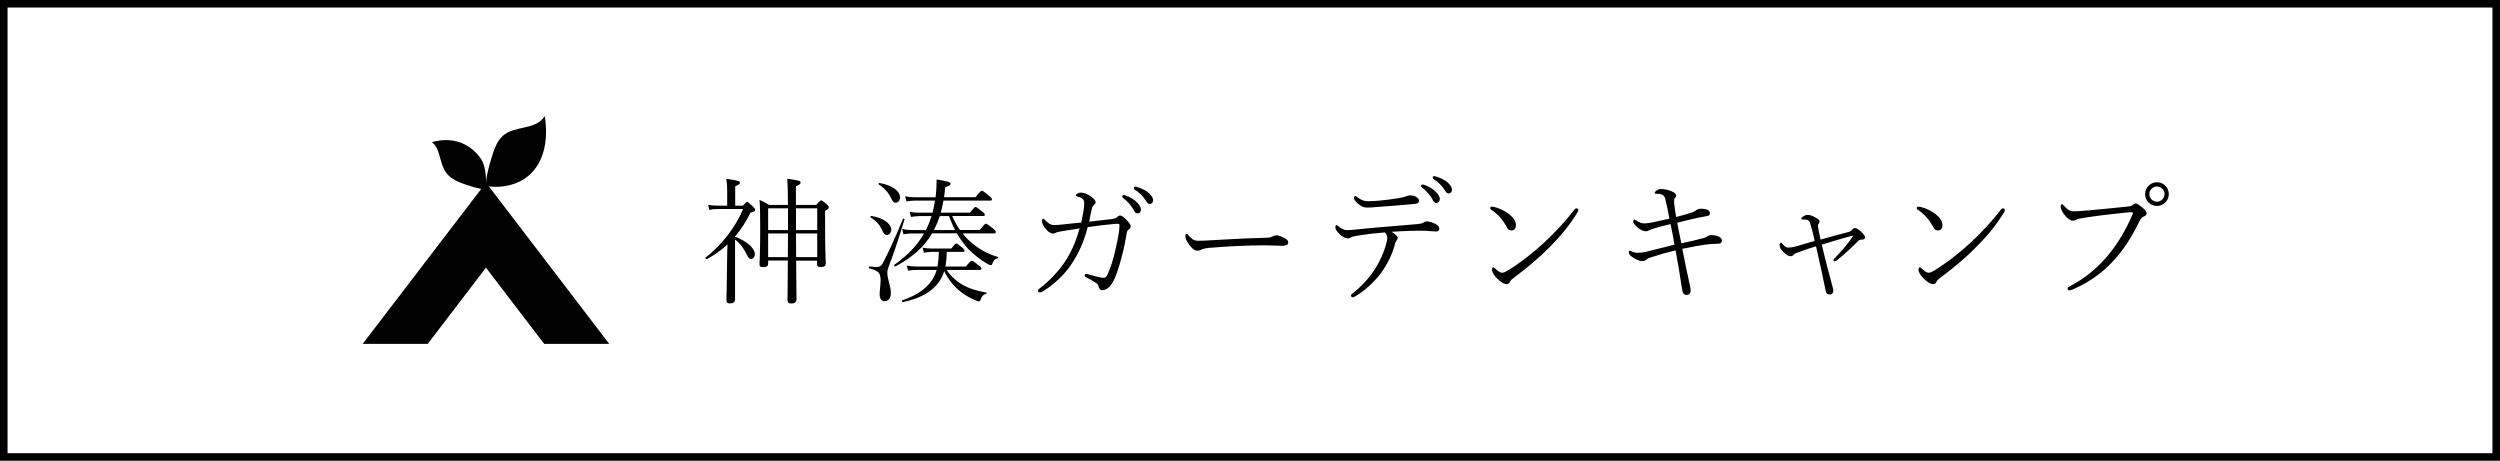
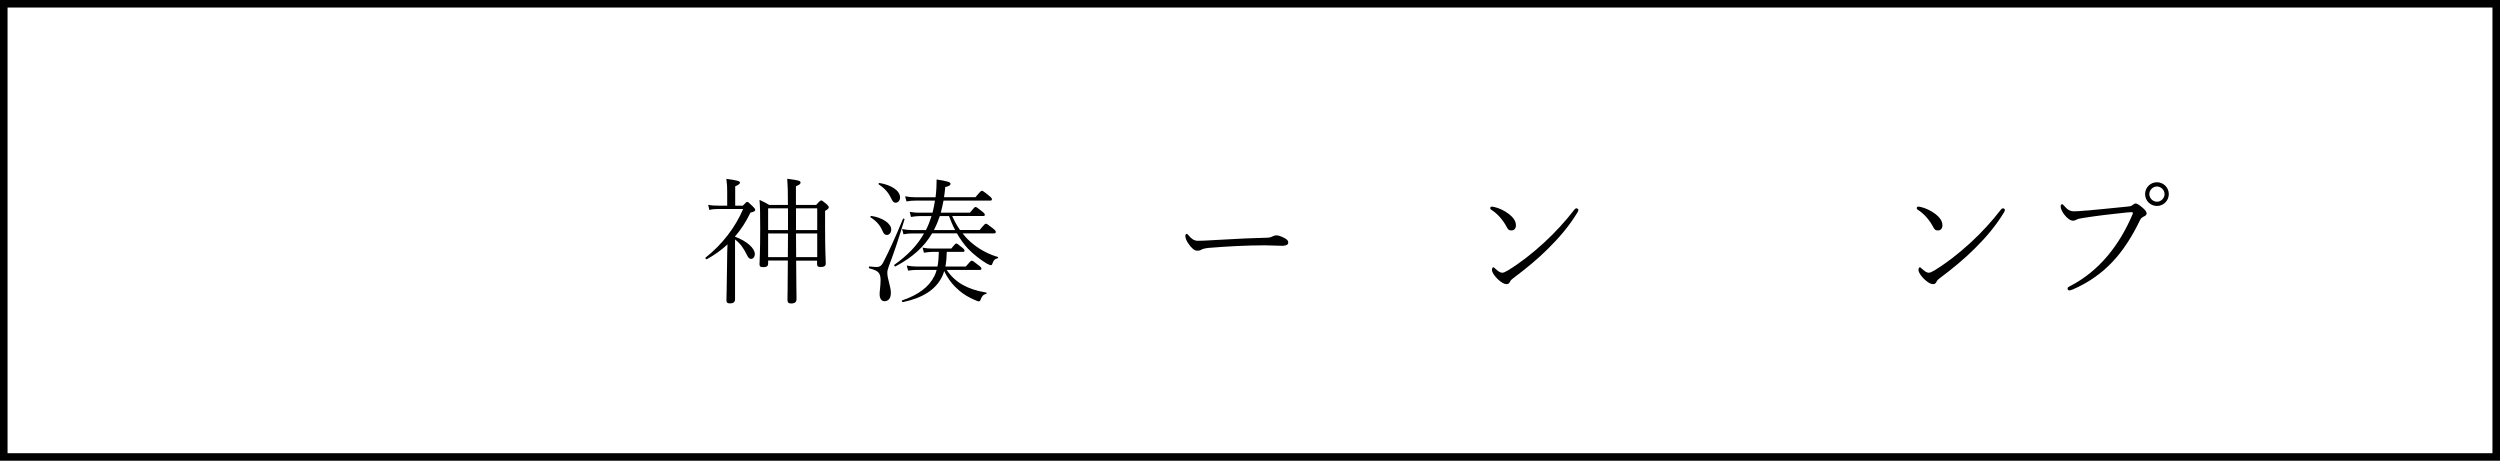
<svg xmlns="http://www.w3.org/2000/svg" id="_レイヤー_2" data-name="レイヤー 2" viewBox="0 0 331 61">
  <defs>
    <style>
      .cls-1, .cls-2 {
        fill: #000;
        stroke-width: 0px;
      }

      .cls-3 {
        fill: none;
        stroke: #000;
        stroke-miterlimit: 10;
      }

      .cls-2 {
        fill-rule: evenodd;
      }
    </style>
  </defs>
  <g id="_レイヤー_1-2" data-name="レイヤー 1">
    <g>
      <rect class="cls-3" x=".5" y=".5" width="330" height="60" />
      <g>
        <path class="cls-1" d="M97.31,31.34c1.6.58,2.63,1.55,2.63,2.29,0,.38-.23.65-.5.65-.23,0-.36-.14-.59-.61-.41-.81-.79-1.4-1.53-1.96v7.92c0,.36-.23.54-.67.54-.38,0-.47-.14-.47-.45s.05-1.44.09-5.22c0-.72.02-1.42.05-2.14-.83.77-1.75,1.42-2.74,1.96-.09.05-.25-.14-.16-.22,2.18-1.71,3.96-4.02,4.97-6.43h-3.12c-.59,0-.94.02-1.35.13l-.16-.68c.49.09.86.11,1.51.11h1.01v-1.91c0-.58-.02-.95-.11-1.64,1.53.2,1.8.31,1.8.5,0,.14-.13.27-.63.49v2.56h1.01c.43-.47.5-.5.59-.5s.16.04.74.61c.25.25.31.34.31.45,0,.16-.16.25-.63.36-.56,1.17-1.24,2.23-2.05,3.17v.04ZM105.41,34.49c.02,3.42.05,4.66.05,5.11,0,.38-.22.58-.7.58-.36,0-.5-.13-.5-.49,0-.43.04-1.6.05-5.2h-2.61v.41c0,.36-.22.47-.65.47-.36,0-.49-.09-.49-.36,0-.47.09-1.46.09-4.7,0-2.12-.02-2.92-.09-3.85.49.23.83.4,1.28.67h2.48c0-1.87-.02-2.47-.09-3.46,1.55.2,1.76.27,1.76.5,0,.16-.07.27-.61.49v2.47h2.68c.5-.56.58-.59.68-.59.09,0,.16.04.7.49.23.22.29.31.29.41,0,.13-.07.23-.49.49v2.12c0,3.21.09,4.43.09,4.81s-.23.49-.68.49c-.36,0-.47-.09-.47-.41v-.43h-2.79ZM104.33,27.58h-2.63v2.88h2.63v-2.88ZM104.33,30.91h-2.63v3.13h2.61l.02-3.13ZM108.2,30.46v-2.88h-2.81v2.88h2.81ZM108.2,34.04v-3.13h-2.81l.02,3.13h2.79Z" />
        <path class="cls-1" d="M119.75,29.07c-.81,2.68-1.4,4.43-2.07,6.18-.13.34-.2.61-.2.88,0,.79.47,1.78.47,2.65,0,.76-.36,1.1-.86,1.1-.36,0-.63-.32-.63-.95,0-.36.13-1.15.13-1.82,0-1.03-.34-1.28-1.49-1.58-.11-.04-.07-.27.04-.25.43.05.76.07.92.07.31,0,.61-.07.9-.65.72-1.4,1.51-3.1,2.59-5.71.04-.11.25-.02.22.09ZM115.37,28.59c1.53.23,2.63,1.03,2.63,1.8,0,.43-.27.72-.59.72-.23,0-.41-.14-.58-.56-.32-.74-.77-1.26-1.55-1.76-.09-.05-.02-.22.09-.2ZM116.45,24.23c1.62.27,2.72,1.04,2.72,1.91,0,.43-.29.7-.59.7-.25,0-.38-.14-.58-.56-.36-.76-.85-1.35-1.64-1.85-.09-.05-.02-.22.09-.2ZM123.4,30.91c-1.03,1.76-2.59,3.17-4.84,4.36-.09.05-.23-.14-.14-.22,1.78-1.26,3.04-2.59,3.92-4.14h-1.55c-.41,0-.68.02-1.17.11l-.18-.7c.54.11.85.14,1.35.14h1.8c.31-.59.54-1.21.74-1.85h-1.57c-.38,0-.65.04-1.15.11l-.16-.67c.52.09.83.11,1.31.11h1.71c.14-.52.23-1.06.32-1.6h-2.56c-.43,0-.7.02-1.21.11l-.18-.68c.56.09.86.13,1.39.13h2.63l.02-.09c.09-.74.14-1.69.13-2.27,1.57.25,1.84.36,1.84.59,0,.14-.16.31-.7.41-.04.47-.09.92-.16,1.35h4.16c.65-.79.76-.85.85-.85s.22.05.97.67c.32.25.36.36.36.45,0,.13-.07.18-.23.18h-6.18c-.11.54-.22,1.08-.36,1.6h3.85c.56-.68.65-.76.76-.76.09,0,.2.07.88.61.29.23.34.32.34.43s-.05.16-.23.16h-4.09c.29.65.63,1.28,1.03,1.85h2.61c.63-.77.72-.83.83-.83.09,0,.2.05.94.63.34.27.36.36.36.47,0,.13-.07.18-.25.18h-4.14c.43.56.9,1.03,1.4,1.42,1.03.83,2.21,1.4,3.24,1.69.11.04.07.16-.04.2-.34.09-.47.18-.65.67-.05.18-.13.23-.2.23-.09,0-.27-.05-.56-.22-.81-.47-1.8-1.26-2.49-1.98-.5-.54-.99-1.21-1.46-2.02h-3.29ZM125.33,35.72c.56.85,1.28,1.51,2.14,2,.81.45,1.76.79,3.1,1.01.09.04.09.16-.02.18-.36.09-.54.27-.72.77-.05.16-.14.22-.25.22-.09,0-.23-.05-.52-.18-.72-.31-1.44-.72-2.03-1.22-.79-.67-1.48-1.48-2.02-2.61-.07.25-.16.49-.27.72-.85,1.76-2.61,2.85-5.2,3.39-.11.02-.2-.2-.09-.23,2.11-.72,3.55-1.76,4.27-3.24.13-.25.22-.52.29-.79h-2.61c-.4,0-.67.02-1.17.09l-.18-.67c.54.09.86.13,1.35.13h2.72c.13-.63.16-1.3.18-1.94h-.85c-.36,0-.63.04-1.12.11l-.18-.68c.52.11.83.13,1.3.13h2.5c.49-.61.58-.67.67-.67s.18.05.83.59c.2.16.25.27.25.36,0,.11-.05.16-.23.16h-2.12c-.02.65-.05,1.3-.18,1.94h2.7c.59-.7.68-.77.79-.77s.25.07.94.63c.29.23.34.32.34.41,0,.13-.07.18-.23.18h-4.36ZM126.46,30.46c-.32-.59-.58-1.22-.81-1.85h-1.22c-.22.65-.47,1.26-.77,1.85h2.81Z" />
-         <path class="cls-1" d="M147.34,28.96c.36-.04.43-.09.5-.16.11-.09.27-.27.47-.27.22,0,.5.23.92.67.34.36.47.61.47.77,0,.23-.09.31-.29.45-.09.05-.18.13-.23.45-.13.68-.27,1.55-.47,2.36-.34,1.42-.74,2.74-1.12,3.62-.47,1.06-1.03,1.57-1.66,1.57-.23,0-.4-.13-.49-.52-.05-.25-.18-.34-.49-.54-.41-.25-.72-.45-1.15-.65-.16-.07-.18-.16-.18-.25,0-.11.09-.2.18-.2.14,0,.34.07.49.11.7.22,1.46.41,1.75.41.23,0,.41-.04.56-.36.38-.85.81-1.98,1.15-3.66.22-.92.47-2.21.47-2.88,0-.2-.05-.25-.2-.25s-.34,0-.7.04c-.99.09-2.14.22-3.31.4-.47,1.87-1.15,3.4-2.16,4.92-.85,1.31-2.32,2.7-3.75,3.57-.13.07-.31.16-.45.16-.13,0-.22-.13-.22-.25,0-.11.11-.2.25-.31,1.22-.92,2.47-2.23,3.33-3.53.9-1.35,1.51-2.86,1.93-4.39-.7.11-1.33.2-1.96.31-.65.11-.92.14-1.15.25-.18.09-.31.13-.41.13-.32,0-.74-.31-1.01-.68-.32-.45-.45-.7-.45-1.01,0-.22.11-.27.18-.27s.16.09.29.22c.32.36.7.61,1.12.61.34,0,.74-.04,1.24-.09.77-.07,1.44-.16,2.38-.25.22-1.13.38-1.93.38-2.56,0-.59-.4-.76-.92-.88-.14-.04-.18-.07-.18-.16,0-.2.4-.36.67-.36.34,0,.83.2,1.17.41.49.31.77.63.77.88,0,.16-.13.27-.27.4-.11.11-.14.16-.2.34-.13.58-.27,1.15-.38,1.82,1.08-.13,1.96-.23,3.13-.36ZM148.96,25.85c.56.2,1.01.45,1.33.72.38.31.77.77.77,1.17,0,.32-.18.52-.45.52-.25,0-.36-.14-.59-.59-.22-.42-.79-1.06-1.33-1.46-.07-.05-.11-.13-.11-.18,0-.11.09-.2.2-.2.05,0,.13,0,.18.02ZM150.58,24.77c.41.11.94.36,1.28.59.41.29.81.74.81,1.15,0,.31-.22.49-.41.49-.22,0-.34-.07-.59-.49-.29-.5-.88-1.08-1.48-1.44-.05-.04-.07-.13-.07-.18,0-.09.07-.18.18-.18.05,0,.16.02.29.05Z" />
        <path class="cls-1" d="M169.96,32.55c-.77,0-1.6-.07-2.48-.07-2.39,0-5.01.14-7.44.34-.43.04-.85.14-.97.23s-.31.14-.58.14c-.38,0-.77-.4-1.12-.9-.2-.29-.43-.68-.43-1.03,0-.14.05-.29.14-.29.13,0,.2.07.32.23.31.38.68.68,1.19.68.27,0,1.17-.02,2.49-.11,2.57-.16,5.24-.27,6.46-.29.58,0,.77-.09.94-.18.13-.07.32-.14.54-.14.16,0,.38.05.68.18.7.31.86.5.86.77s-.25.41-.61.41Z" />
-         <path class="cls-1" d="M179.82,31.18c-.59.11-.79.16-.94.25-.11.07-.27.13-.45.13-.29,0-.7-.22-1.04-.54-.34-.31-.59-.65-.59-.9,0-.22.07-.31.14-.31.04,0,.09.02.16.07.47.4.9.59,1.22.59.25,0,.56-.02.88-.05,1.5-.16,2.74-.27,4.41-.41,1.46-.13,2.61-.22,4.05-.34.38-.04.59-.07.77-.18.11-.07.29-.18.49-.18.31,0,.83.16,1.21.38.31.18.43.34.43.58,0,.25-.16.38-.42.38-.41,0-.79-.07-1.3-.09-.61-.02-1.26-.02-1.87,0-.87.02-1.89.07-2.72.13.49.29.81.59.81.81,0,.09-.02.16-.11.29-.07.09-.16.18-.22.38-.34,1.42-1.01,2.75-1.85,3.93-.95,1.28-2.16,2.38-3.47,3.15-.13.07-.23.11-.34.11-.09,0-.2-.09-.2-.22,0-.11.04-.16.18-.27,1.21-.94,2.29-2.11,3.02-3.29.7-1.1,1.24-2.36,1.53-3.57.07-.31.07-.4.07-.54,0-.29-.14-.56-.31-.7-1.17.09-2.45.23-3.57.43ZM182.56,26.57c.77-.07,1.69-.18,2.47-.31.56-.09.79-.14,1.01-.23.22-.09.43-.16.65-.16.31,0,.59.05.79.18.31.2.4.34.4.54,0,.25-.2.38-.54.41-1.53.14-3.4.29-5.1.41-.38.04-.74.07-1.15.07s-.72-.05-1.17-.41c-.4-.32-.65-.61-.65-.86,0-.13.09-.25.2-.25.09,0,.13.05.23.14.49.38.92.54,1.37.54.49,0,1.21-.05,1.49-.07ZM188.53,24.46c.56.2,1.01.45,1.33.72.38.31.77.77.77,1.17,0,.32-.18.52-.45.52-.25,0-.36-.14-.59-.59-.22-.41-.79-1.06-1.33-1.46-.07-.05-.11-.13-.11-.18,0-.11.09-.2.2-.2.05,0,.13,0,.18.02ZM190.15,23.38c.42.11.94.36,1.28.59.41.29.81.74.81,1.15,0,.31-.22.49-.41.49-.22,0-.34-.07-.59-.49-.29-.5-.88-1.08-1.48-1.44-.05-.04-.07-.13-.07-.18,0-.09.07-.18.18-.18.05,0,.16.02.29.05Z" />
        <path class="cls-1" d="M197.3,27.56c0-.11.09-.2.2-.2s.23.02.31.04c.61.13,1.37.47,1.98.94.5.4.92.88.92,1.49,0,.43-.25.68-.58.68-.34.02-.49-.14-.68-.52-.45-.85-1.17-1.69-1.98-2.2-.09-.05-.16-.13-.16-.23ZM199.73,35.75c1.51-.92,3.17-2.21,4.7-3.62,1.48-1.35,2.9-2.92,4.03-4.39.09-.11.18-.16.25-.16.11,0,.27.09.27.2,0,.09-.04.2-.11.32-1.13,1.87-2.45,3.38-3.89,4.81-1.39,1.39-2.93,2.65-4.61,3.91-.2.14-.38.31-.45.49-.11.22-.23.31-.47.31-.29,0-.7-.23-1.17-.68-.43-.43-.74-.88-.74-1.19,0-.2.07-.36.16-.36s.16.07.23.14c.43.38.67.58.97.58.18,0,.41-.11.81-.34Z" />
-         <path class="cls-1" d="M225.46,31.56c.25-.07.43-.14.56-.25.16-.13.34-.18.59-.18.31,0,.72.07.97.2.23.13.4.29.4.5,0,.27-.16.45-.59.45s-.85.02-1.1.05c-1.04.11-2.16.32-3.55.61.29,1.55.67,3.35.94,4.57.05.23.16.72.16.95,0,.36-.23.59-.56.59-.38,0-.5-.31-.58-.79-.23-1.48-.56-3.6-.85-5.11-1.15.27-2.11.54-3.13.88-.4.13-.58.2-.65.27-.22.2-.4.27-.65.27-.38,0-1.12-.32-1.57-.76-.14-.13-.2-.34-.2-.47s.07-.14.14-.14c.05,0,.14.04.22.07.31.14.54.2.86.2.34,0,.7-.05,1.1-.14,1.17-.29,2.3-.59,3.73-.94-.16-.92-.32-1.84-.52-2.72-.9.2-1.44.36-2.07.54-.41.13-.54.16-.74.27-.2.11-.31.14-.47.14-.32,0-.74-.2-1.1-.52-.43-.4-.56-.58-.56-.76,0-.16.07-.27.16-.27.05,0,.13.05.22.11.52.32.76.4,1.13.4.31,0,.72-.07,1.03-.14.7-.14,1.44-.31,2.25-.49-.16-.92-.34-1.73-.54-2.58-.13-.56-.47-.72-1.22-.72-.11,0-.18-.05-.18-.14,0-.11.14-.2.23-.27.16-.13.32-.22.58-.22.56,0,1.08.16,1.46.32.41.18.56.36.56.56,0,.13-.07.2-.16.31-.07.09-.11.18-.11.45,0,.38.13,1.17.27,2.07.9-.22,1.48-.41,2.18-.63.11-.04.29-.13.45-.25.16-.13.42-.22.61-.22.16,0,.49.02.76.09.29.07.47.25.47.47,0,.29-.11.36-.32.4-.52.09-.85.16-1.3.25-.76.16-1.71.4-2.7.65.16.97.36,1.76.54,2.72,1.21-.25,2.05-.45,2.84-.67Z" />
-         <path class="cls-1" d="M244.75,30.71c.23-.05.31-.13.45-.29.13-.14.25-.22.38-.22.2,0,.41.09.83.47.34.31.52.58.52.74,0,.2-.09.31-.38.31-.25,0-.41.07-.54.2-.63.65-1.91,1.85-2.86,2.59-.07.05-.16.09-.22.09-.11,0-.18-.07-.18-.16s.07-.18.13-.23c.74-.74,1.75-1.87,2.45-2.92,0-.05-.02-.07-.09-.07-.97.23-2.72.76-4.03,1.17.09.43.2.86.31,1.33.38,1.5.72,2.86,1.08,4.12.07.32.13.45.13.7,0,.2-.16.45-.4.45-.31,0-.54-.07-.61-.49-.34-1.62-.67-3.24-.99-4.61-.13-.52-.22-.95-.29-1.28-.85.27-1.69.54-2.45.83-.38.14-.52.27-.58.34-.07.09-.16.14-.32.14-.27,0-.5-.11-.9-.49-.43-.4-.56-.67-.56-.92,0-.29.11-.38.16-.38.09,0,.13.04.22.16.32.4.49.49.74.49.18,0,.49-.02.97-.14.7-.2,1.64-.47,2.54-.74-.16-.76-.32-1.44-.49-1.98-.09-.34-.16-.59-.31-.7-.13-.11-.25-.16-.77-.16-.13,0-.2,0-.2-.09,0-.13.13-.23.29-.34.18-.11.36-.18.56-.18.34,0,.54.09,1.12.4.34.18.45.32.45.47,0,.11-.05.22-.11.29-.07.09-.11.16-.11.27s.02.2.05.38c.09.5.2.99.31,1.46,1.33-.38,2.65-.74,3.71-1.01Z" />
        <path class="cls-1" d="M253.77,27.56c0-.11.09-.2.2-.2s.23.02.31.04c.61.13,1.37.47,1.98.94.5.4.92.88.92,1.49,0,.43-.25.68-.58.68-.34.02-.49-.14-.68-.52-.45-.85-1.17-1.69-1.98-2.2-.09-.05-.16-.13-.16-.23ZM256.2,35.75c1.51-.92,3.17-2.21,4.7-3.62,1.48-1.35,2.9-2.92,4.03-4.39.09-.11.18-.16.25-.16.11,0,.27.09.27.2,0,.09-.04.2-.11.32-1.13,1.87-2.45,3.38-3.89,4.81-1.39,1.39-2.93,2.65-4.61,3.91-.2.14-.38.31-.45.49-.11.22-.23.31-.47.31-.29,0-.7-.23-1.17-.68-.43-.43-.74-.88-.74-1.19,0-.2.07-.36.16-.36s.16.07.23.14c.43.38.67.58.97.58.18,0,.41-.11.81-.34Z" />
        <path class="cls-1" d="M276.27,27.88c1.84-.16,3.67-.36,5.51-.54.27-.02.41-.07.58-.2s.27-.2.41-.2c.18,0,.5.22.88.54.32.27.56.52.56.79,0,.18-.16.31-.38.4-.23.11-.4.27-.5.49-2.09,4.34-4.66,7.31-8.88,9.16-.2.09-.38.13-.47.13-.14,0-.23-.09-.23-.25,0-.14.09-.2.27-.29,3.98-2.03,6.63-5.54,8.32-9.51.09-.22.07-.31-.13-.31-.09,0-.27.02-.7.05-1.78.18-3.91.43-5.71.72-.49.07-.7.13-.86.22-.18.09-.29.14-.49.14-.31,0-.77-.29-1.21-.9-.23-.32-.41-.72-.41-.99,0-.16.09-.29.18-.29s.14.05.25.18c.47.54.79.76,1.37.76.42,0,.83-.04,1.64-.11ZM287.15,25.7c0,.86-.7,1.57-1.57,1.57s-1.57-.7-1.57-1.57.7-1.57,1.57-1.57,1.57.7,1.57,1.57ZM284.57,25.7c0,.54.47,1.01,1.01,1.01s1.01-.47,1.01-1.01-.47-1.01-1.01-1.01-1.01.47-1.01,1.01Z" />
      </g>
    </g>
-     <path class="cls-2" d="M64.73,24.66c.25.05.67.09,1.38.06,4.5-.29,6.87-3.99,6.02-9.36-1.16,1.92-4.08,1.22-5.58,2.65-.63.6-.92,1.27-1.19,2.01-.12.34-.94,2.82-1.01,4.16h0c.02-1.74-.38-2.69-.63-3.09-.05-.08-.11-.16-.17-.24h0c-1.29-1.73-3.44-2.84-6.38-2.03,1.05.74.98,2.3,1.63,3.6.74,1.49,2.44,1.88,3.98,2.37l.93.23-15.69,20.51h8.61l7.71-10.09,7.71,10.09h8.61l-15.94-20.86Z" />
  </g>
</svg>